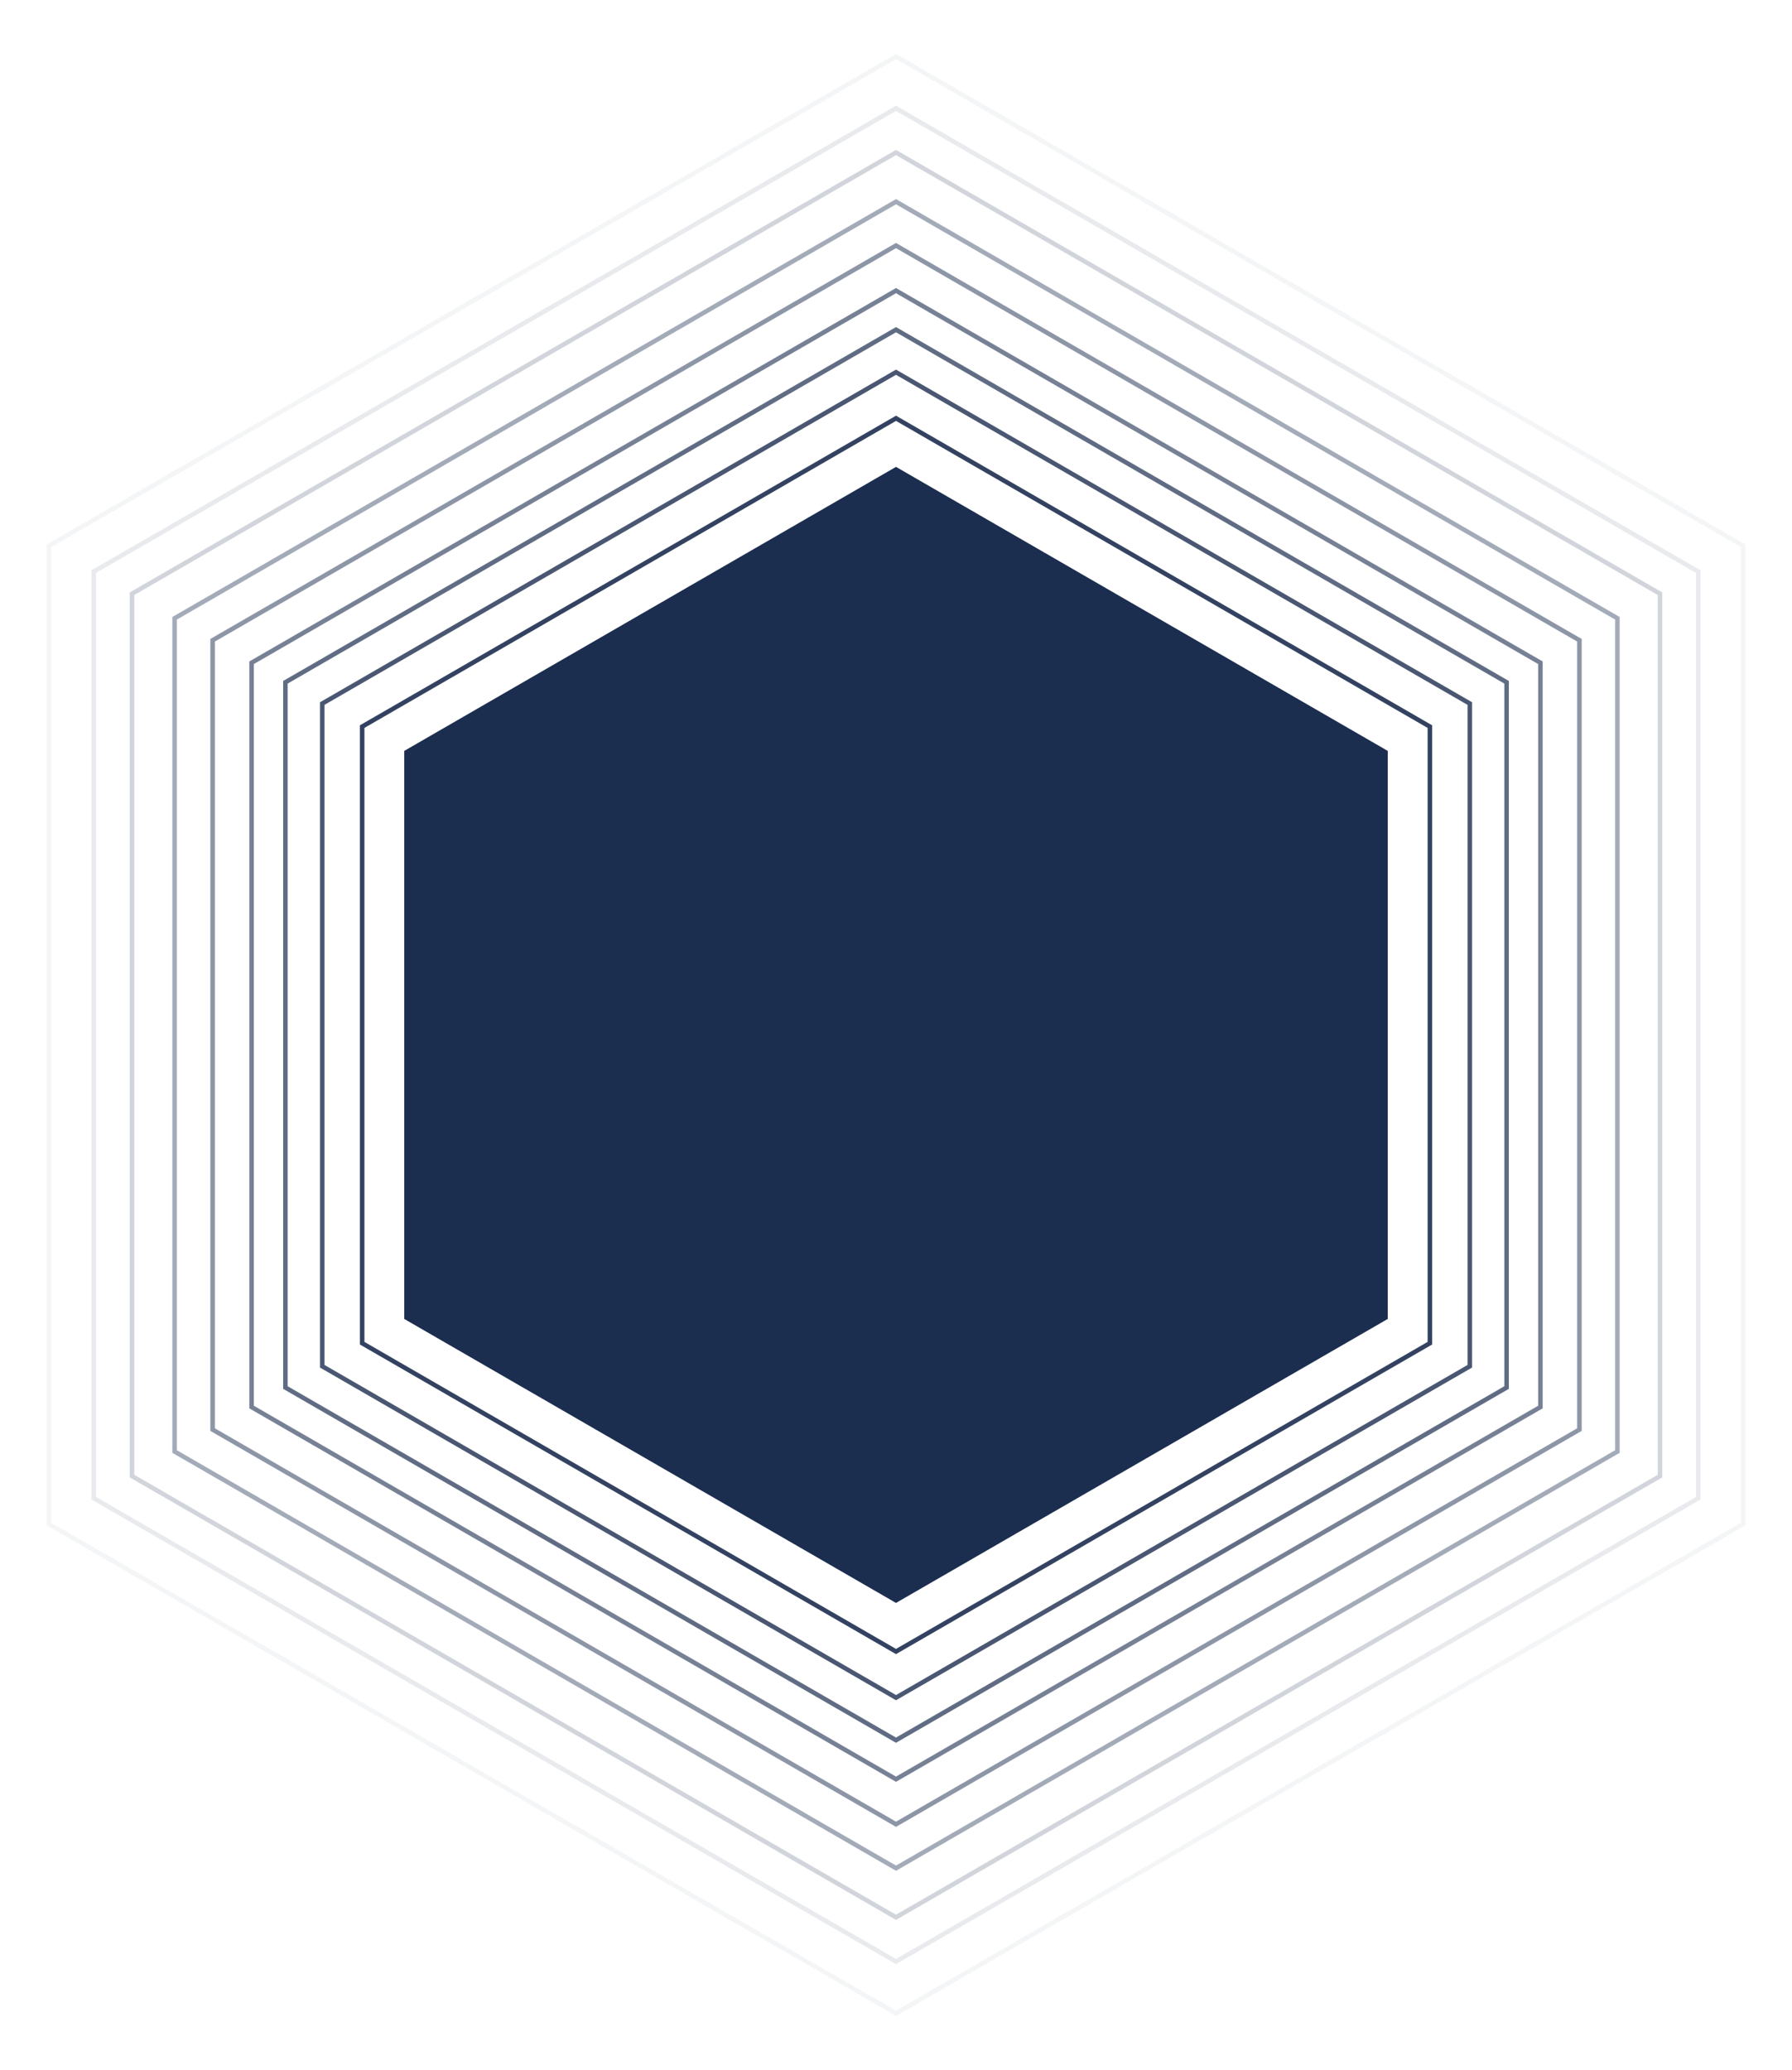
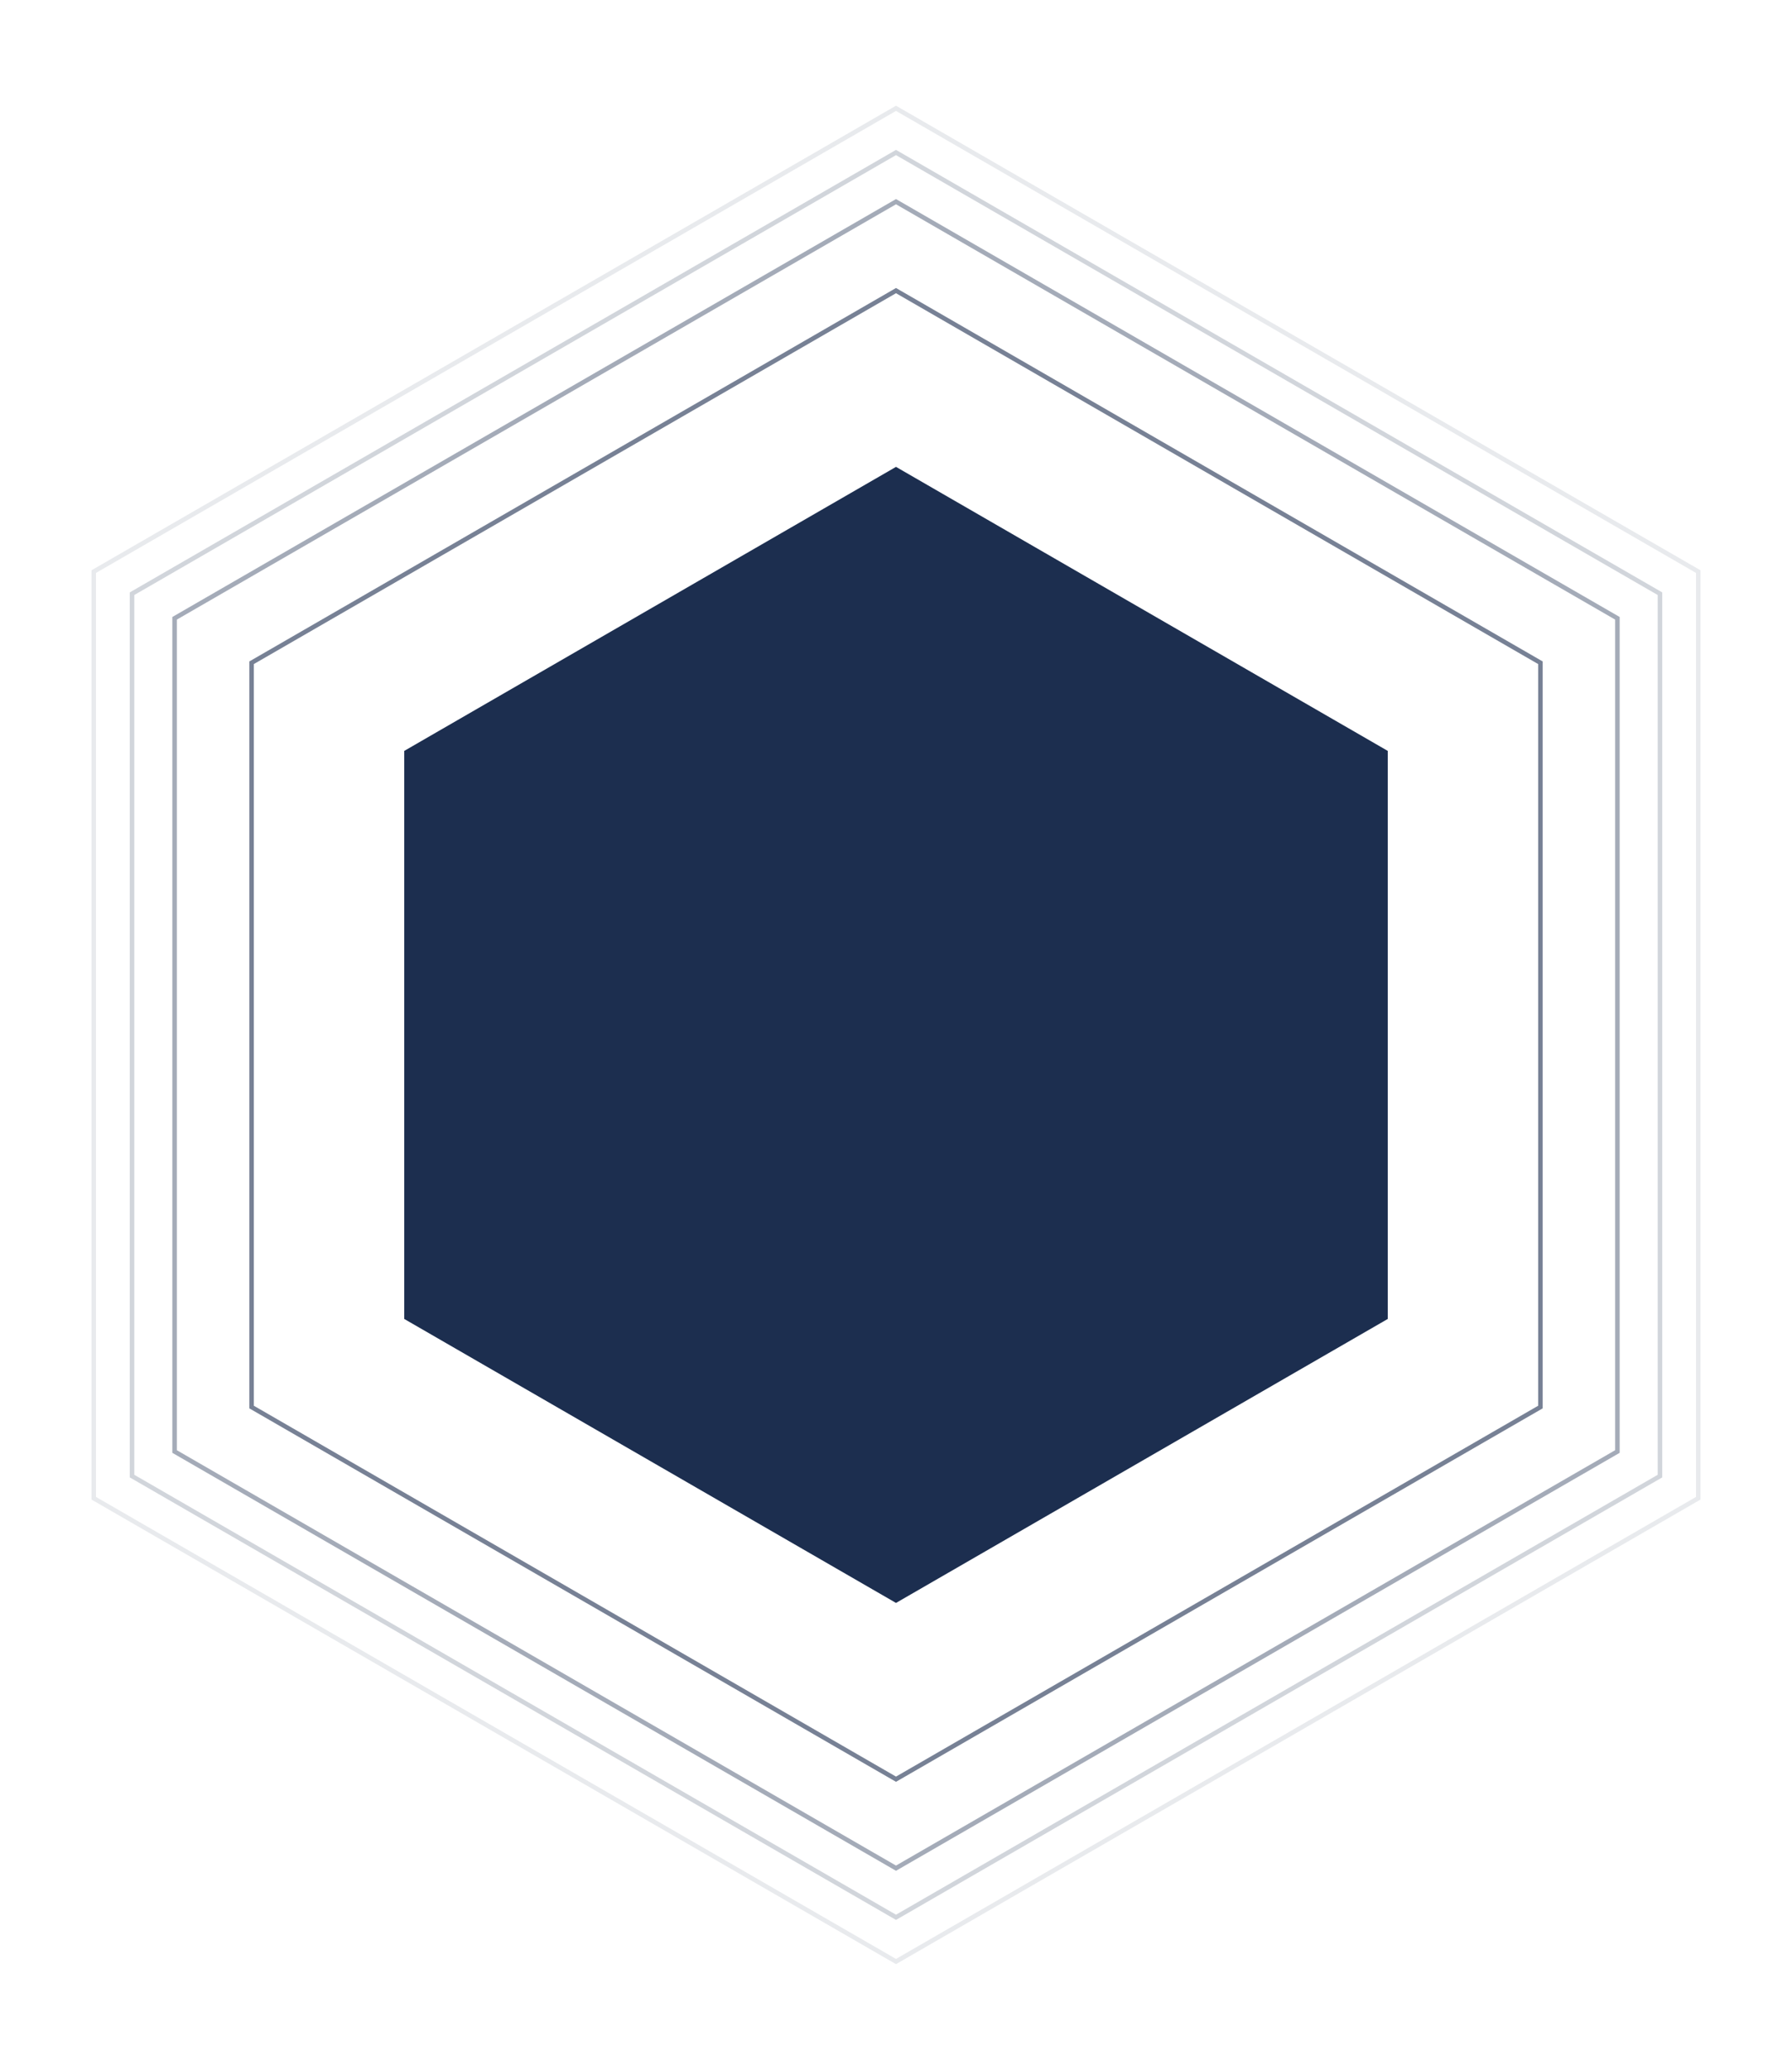
<svg xmlns="http://www.w3.org/2000/svg" id="Lager_2" viewBox="0 0 395.88 457.12">
  <defs>
    <style>.cls-1{stroke:rgba(29,46,79,.2);}.cls-1,.cls-2,.cls-3,.cls-4,.cls-5,.cls-6,.cls-7,.cls-8,.cls-9,.cls-10{fill:none;stroke-miterlimit:10;}.cls-2{stroke:rgba(29,46,79,.7);}.cls-11{fill:#1c2e4f;}.cls-3{stroke:rgba(29,46,79,0);}.cls-4{stroke:rgba(29,46,79,.4);}.cls-5{stroke:rgba(29,46,79,.9);}.cls-6{stroke:rgba(29,46,79,.8);}.cls-7{stroke:rgba(29,46,79,.1);}.cls-8{stroke:rgba(29,46,79,.6);}.cls-9{stroke:rgba(29,46,79,.05);}.cls-10{stroke:rgba(29,46,79,.5);}</style>
  </defs>
  <g id="Lager_1-2">
    <g>
      <polygon class="cls-11" points="306.58 165.84 197.94 103.11 89.3 165.84 89.3 291.29 197.94 354.01 306.58 291.29 306.58 165.84" />
-       <polygon class="cls-5" points="315.88 160.47 197.94 92.38 80.01 160.47 80.01 296.65 197.94 364.74 315.88 296.65 315.88 160.47" />
-       <polygon class="cls-6" points="324.7 155.38 197.94 82.2 71.19 155.38 71.19 301.74 197.94 374.93 324.7 301.74 324.7 155.38" />
-       <polygon class="cls-2" points="332.83 150.68 197.94 72.81 63.05 150.68 63.05 306.44 197.94 384.32 332.83 306.44 332.83 150.68" />
      <polygon class="cls-8" points="340.3 146.37 197.94 64.18 55.58 146.37 55.58 310.75 197.94 392.94 340.3 310.75 340.3 146.37" />
-       <polygon class="cls-10" points="348.92 141.4 197.94 54.23 46.97 141.4 46.97 315.73 197.94 402.89 348.92 315.73 348.92 141.4" />
      <polygon class="cls-4" points="357.31 136.55 197.94 44.54 38.57 136.55 38.57 320.57 197.94 412.59 357.31 320.57 357.31 136.55" />
      <polygon class="cls-1" points="366.71 131.12 197.94 33.68 29.17 131.12 29.17 326 197.94 423.44 366.71 326 366.71 131.12" />
      <polygon class="cls-7" points="375.17 126.24 197.94 23.92 20.71 126.24 20.71 330.89 197.94 433.21 375.17 330.89 375.17 126.24" />
-       <polygon class="cls-9" points="385.07 120.53 197.94 12.49 10.82 120.53 10.82 336.6 197.94 444.64 385.07 336.6 385.07 120.53" />
      <polygon class="cls-3" points="395.38 114.57 197.94 .58 .5 114.57 .5 342.56 197.94 456.55 395.38 342.56 395.38 114.57" />
    </g>
  </g>
</svg>